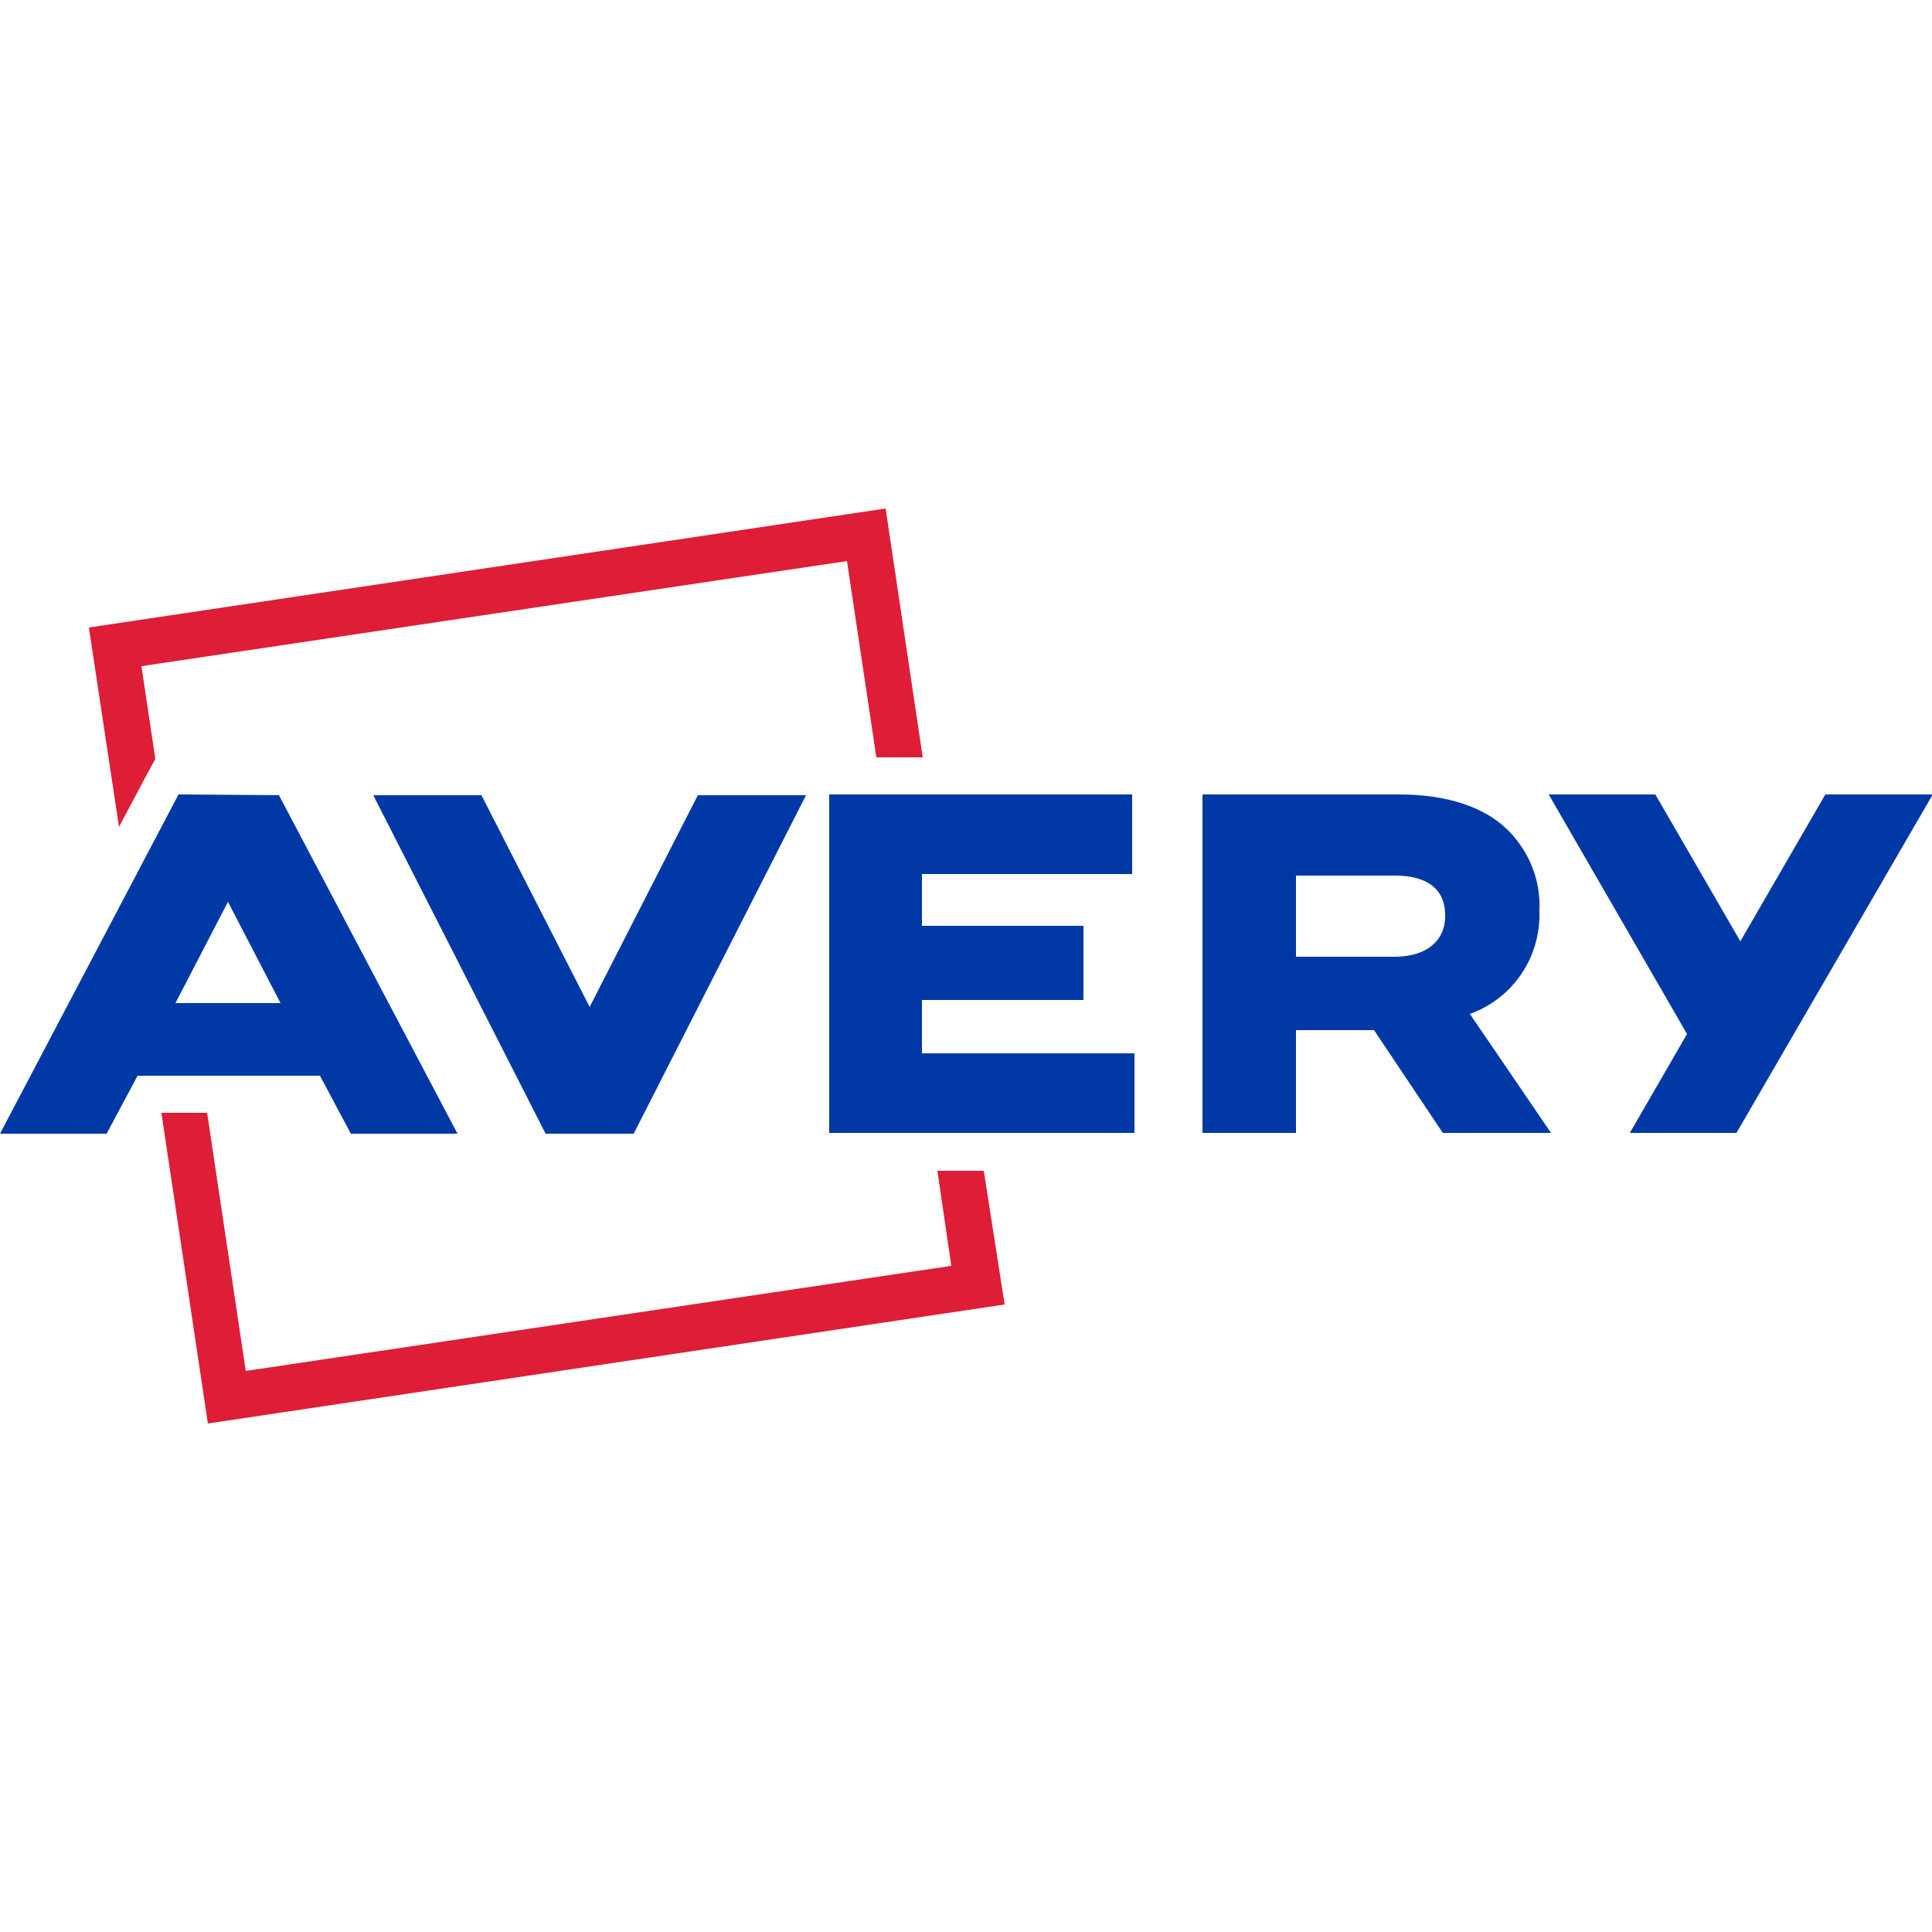
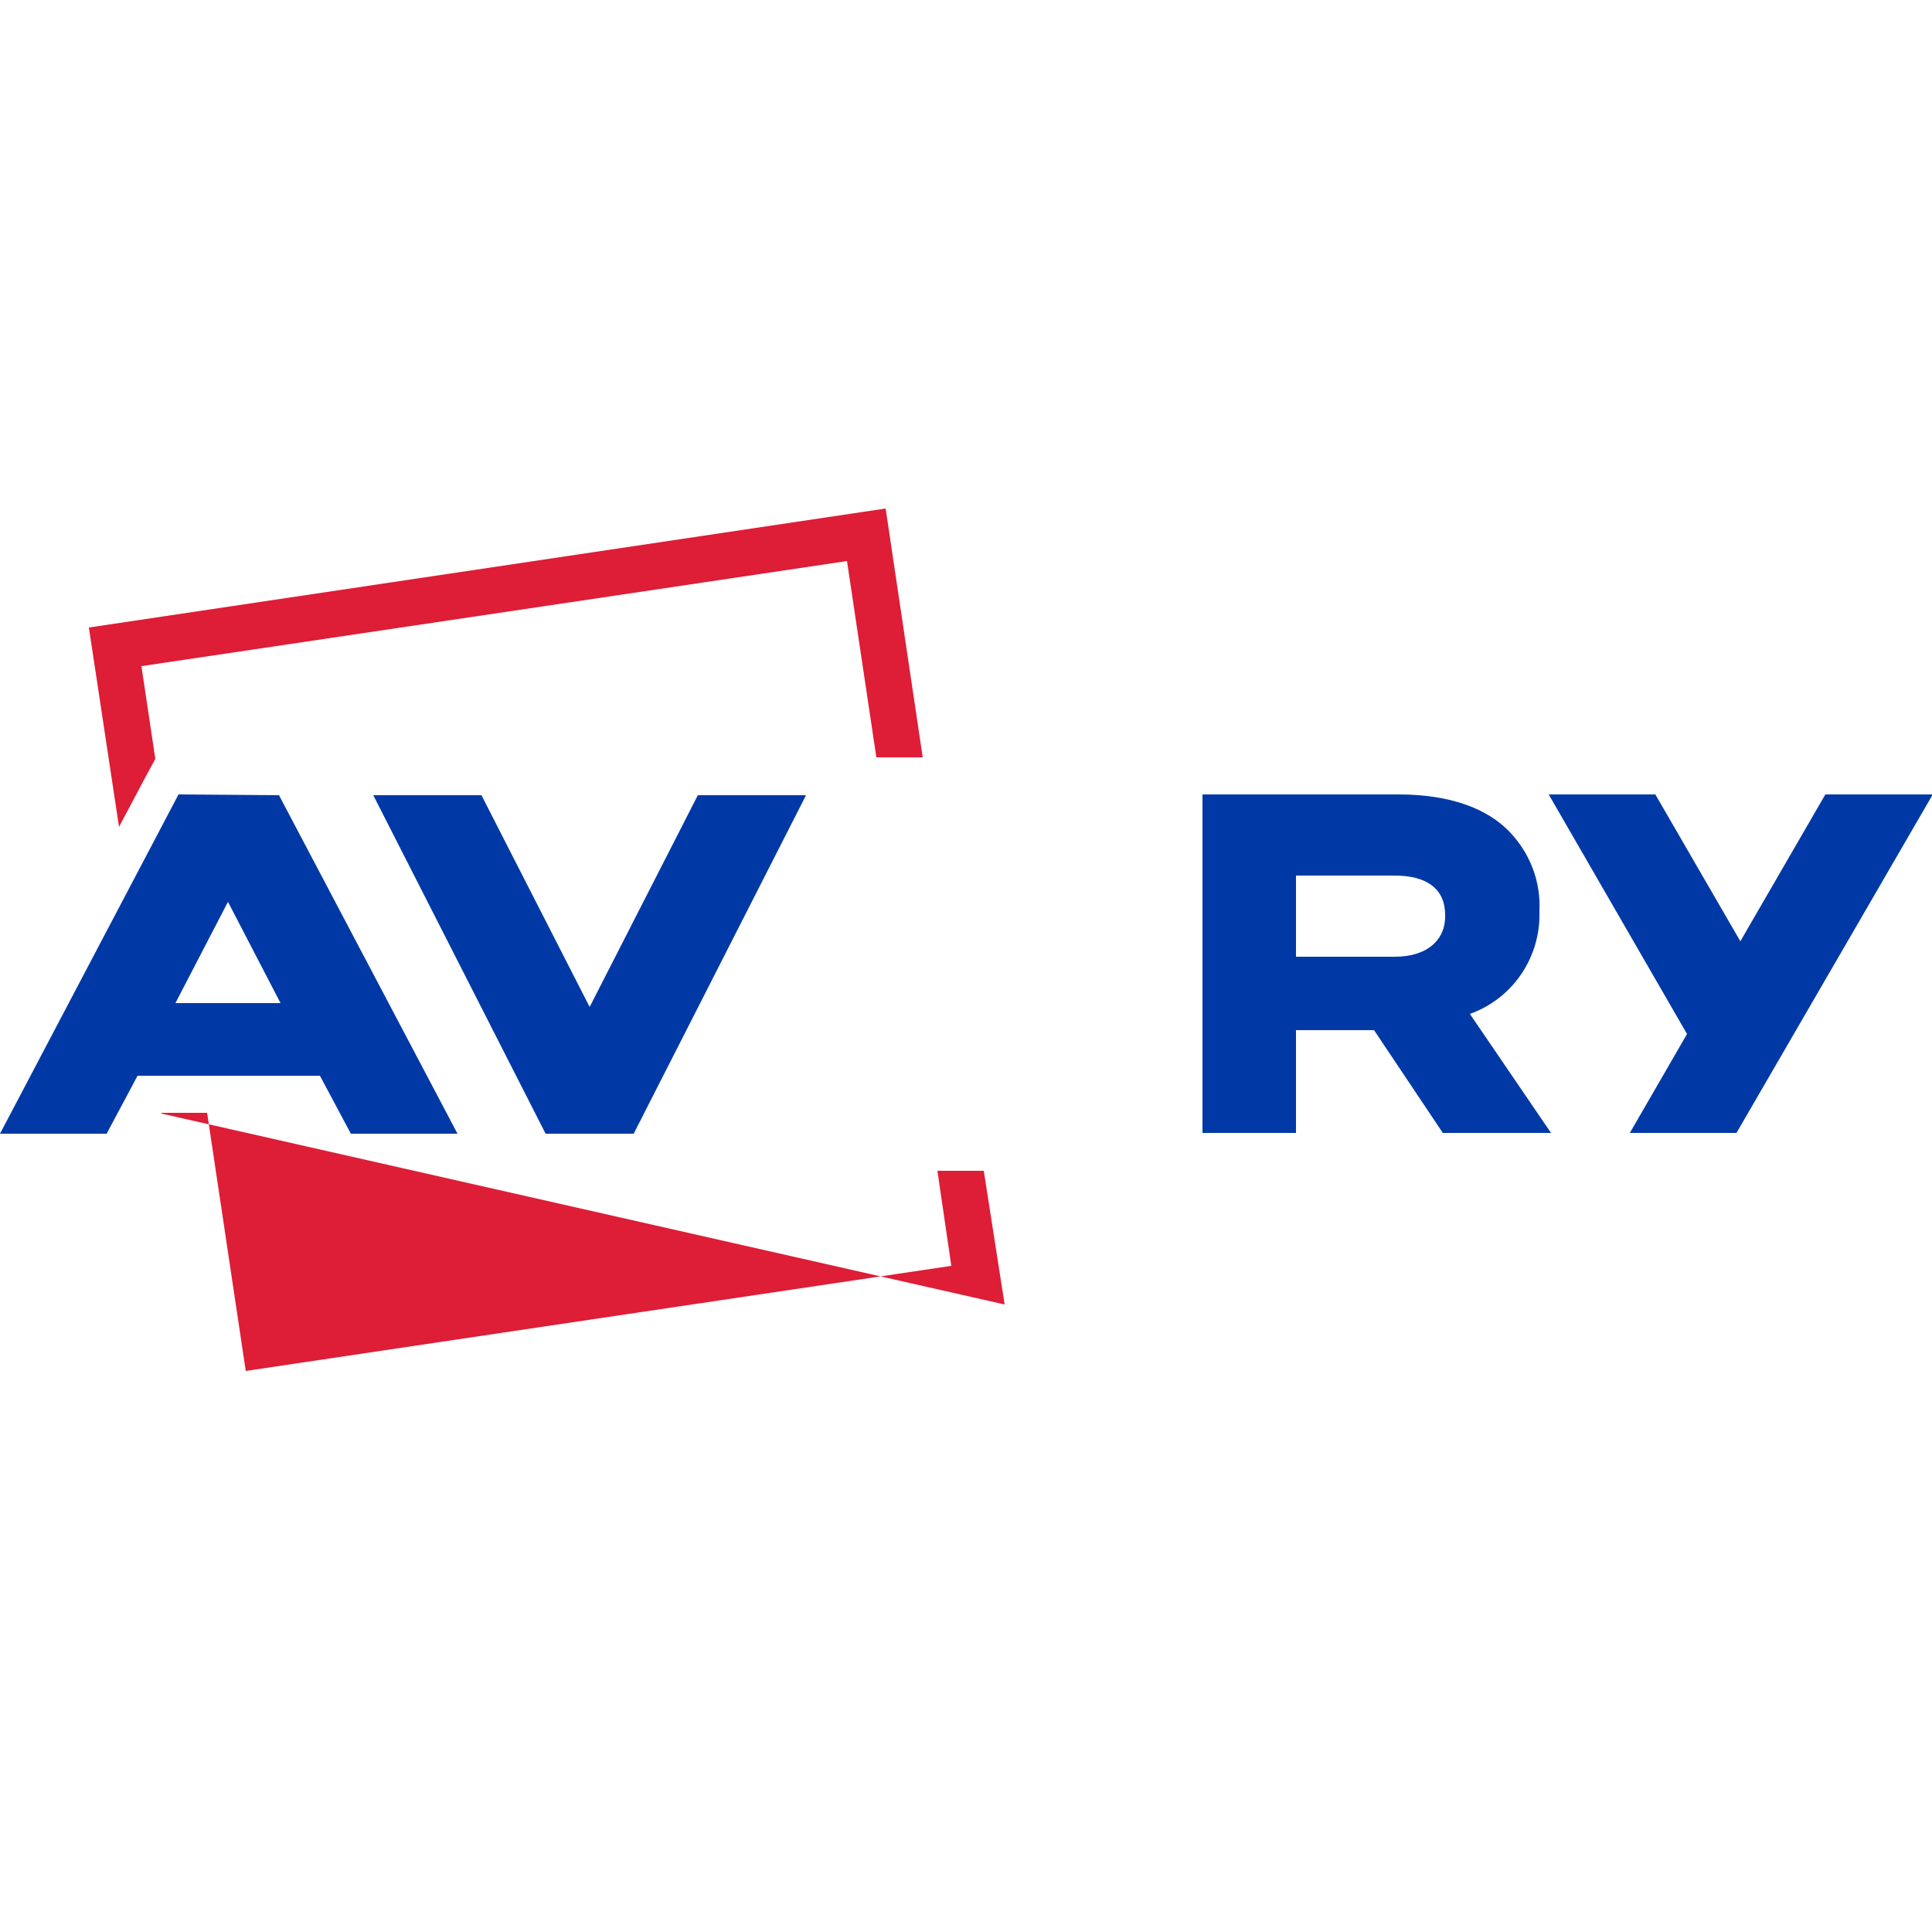
<svg xmlns="http://www.w3.org/2000/svg" version="1.1" id="katman_1" x="0px" y="0px" viewBox="0 0 250 250" style="enable-background:new 0 0 250 250;" xml:space="preserve">
  <style type="text/css">
	.st0{fill:#0039A6;}
	.st1{fill:#DE1D37;}
</style>
  <g>
    <path class="st0" d="M236.2,102.8l-11,19l-11-19h-13.8l17.9,31l-7.4,12.8h13.8l25.4-43.8H236.2z" />
    <path class="st0" d="M180.5,123.8h-12.8v-10.5h12.8c4.1,0,6.5,1.7,6.5,5.1C187.1,121.5,184.8,123.8,180.5,123.8L180.5,123.8z    M199.2,117.9c0.2-3.8-1.2-7.5-3.9-10.3c-2.9-3-7.7-4.8-14.3-4.8h-25.4v43.8h12.1v-13.3h10.1l8.9,13.3h14l-10.5-15.4   C195.8,129.2,199.4,123.8,199.2,117.9L199.2,117.9z" />
-     <path class="st1" d="M20.9,144.1l6,40.1L130,168.8l-2.7-17.3h-6l1.8,12.3l-91.3,13.6l-5-33.4H20.9z" />
+     <path class="st1" d="M20.9,144.1L130,168.8l-2.7-17.3h-6l1.8,12.3l-91.3,13.6l-5-33.4H20.9z" />
    <g>
-       <path class="st0" d="M119.3,129.4h20.9v-9.6h-20.9v-6.7h27.2v-10.3h-39.2v43.8h39.5v-10.3h-27.5L119.3,129.4L119.3,129.4z" />
      <path class="st0" d="M76.3,130.3l-14-27.4h-14l22.3,43.8H82l22.3-43.8h-14L76.3,130.3z" />
      <path class="st0" d="M29.5,116.7l6.8,13.1H22.7L29.5,116.7z M23.1,102.8L0,146.7h13.8l4-7.5h23.6l4,7.5h13.8l-23.1-43.8    L23.1,102.8L23.1,102.8z" />
    </g>
    <path class="st1" d="M114.6,65.8L11.5,81.2l3.9,25.8l3.4-6.4l1.3-2.4l-1.8-12l91.3-13.6l3.8,25.4h6L114.6,65.8z" />
  </g>
</svg>